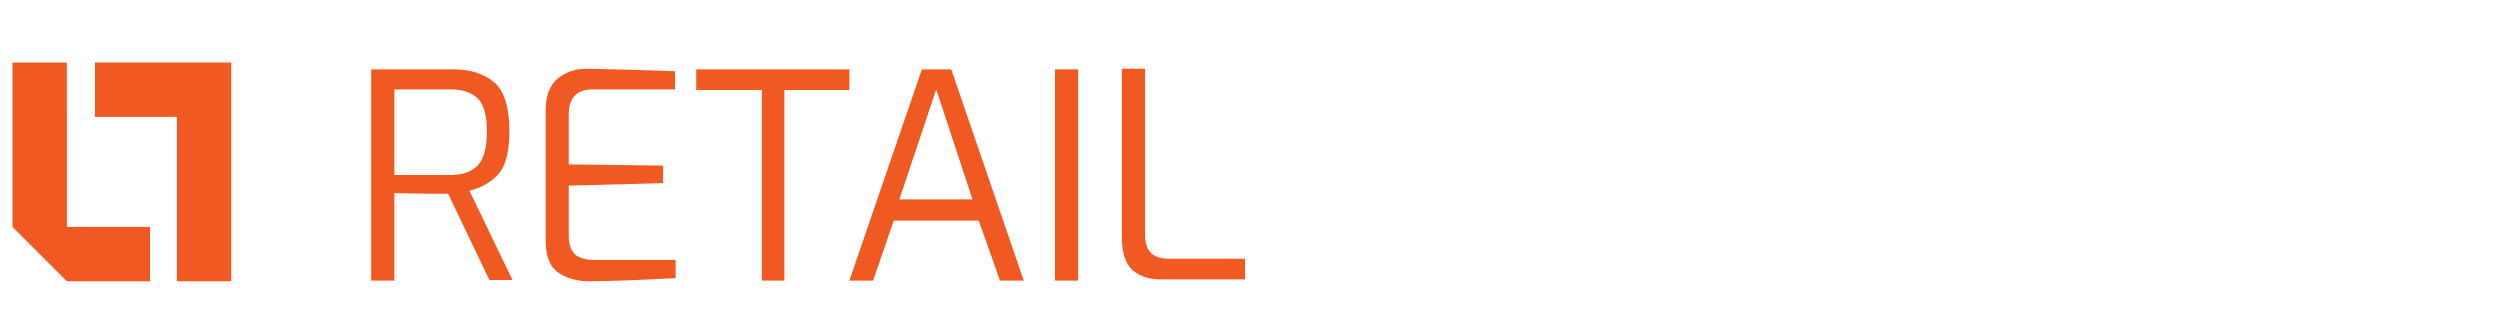
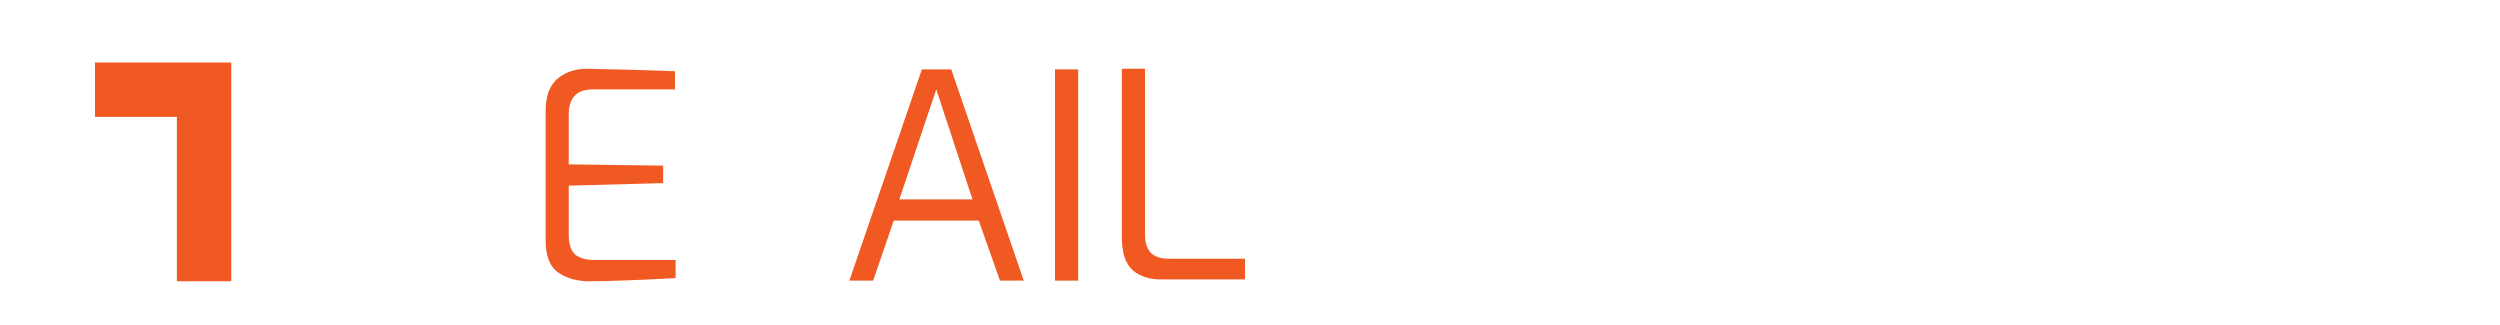
<svg xmlns="http://www.w3.org/2000/svg" version="1.1" id="Layer_1" x="0px" y="0px" viewBox="0 0 400 52" style="enable-background:new 0 0 400 52;" xml:space="preserve">
  <style type="text/css">
	.st0{fill:#F15922;}
</style>
-   <polygon class="st0" points="10.7,10 2,10 2,36.3 10.7,45 10.7,45 24,45 24,36.3 10.7,36.3 " />
  <polygon class="st0" points="28.3,10 15.2,10 15.2,18.7 28.3,18.7 28.3,45 37,45 37,10 " />
  <g>
-     <path class="st0" d="M59.4,11.1h13.3c2.6,0,4.7,0.7,6.4,2.1c1.6,1.4,2.4,4,2.4,7.8c0,3.3-0.6,5.6-1.8,6.9c-1.2,1.3-2.8,2.2-4.6,2.6   L82,44.8h-3.7L71.7,31h-2.5l-6.1-0.1v14h-3.7C59.4,44.9,59.4,11.1,59.4,11.1z M72.2,28c1.8,0,3.2-0.5,4.2-1.5s1.5-2.8,1.5-5.5   c0-2.6-0.5-4.3-1.5-5.3c-1-0.9-2.4-1.4-4.2-1.4h-9.1V28H72.2z" />
    <path class="st0" d="M89.3,43.6c-1.3-0.9-2-2.6-2-5.2V17.8c0-2.4,0.6-4.1,1.9-5.2s2.9-1.6,4.7-1.6c4.9,0.1,8.7,0.2,11.4,0.3   l2.7,0.1v2.9H94.9c-2.6,0-3.9,1.3-3.9,4v8l15.1,0.2v2.8L91,29.7v7.9c0,1.6,0.4,2.6,1.1,3.2c0.7,0.5,1.7,0.8,3,0.8h13v2.9   c-5.8,0.3-10.5,0.5-13.9,0.5C92.3,45,90.6,44.5,89.3,43.6z" />
-     <path class="st0" d="M121.9,14.4h-10.5v-3.3h24.5v3.3h-10.4v30.5h-3.6C121.9,44.9,121.9,14.4,121.9,14.4z" />
    <path class="st0" d="M147.5,11.1h4.7l11.6,33.8H160l-3.4-9.6H143l-3.3,9.6h-3.8L147.5,11.1z M155.6,31.9l-5.8-17.6l-5.9,17.6H155.6   z" />
    <path class="st0" d="M168.8,11.1h3.7v33.8h-3.7V11.1z" />
    <path class="st0" d="M181.3,43.3c-1.2-1-1.8-2.8-1.8-5.3V11h3.7v26.5c0,1.5,0.4,2.5,1.1,3.1c0.7,0.6,1.7,0.8,2.8,0.8h12.1v3.3   h-12.9C184.2,44.8,182.5,44.3,181.3,43.3z" />
  </g>
</svg>